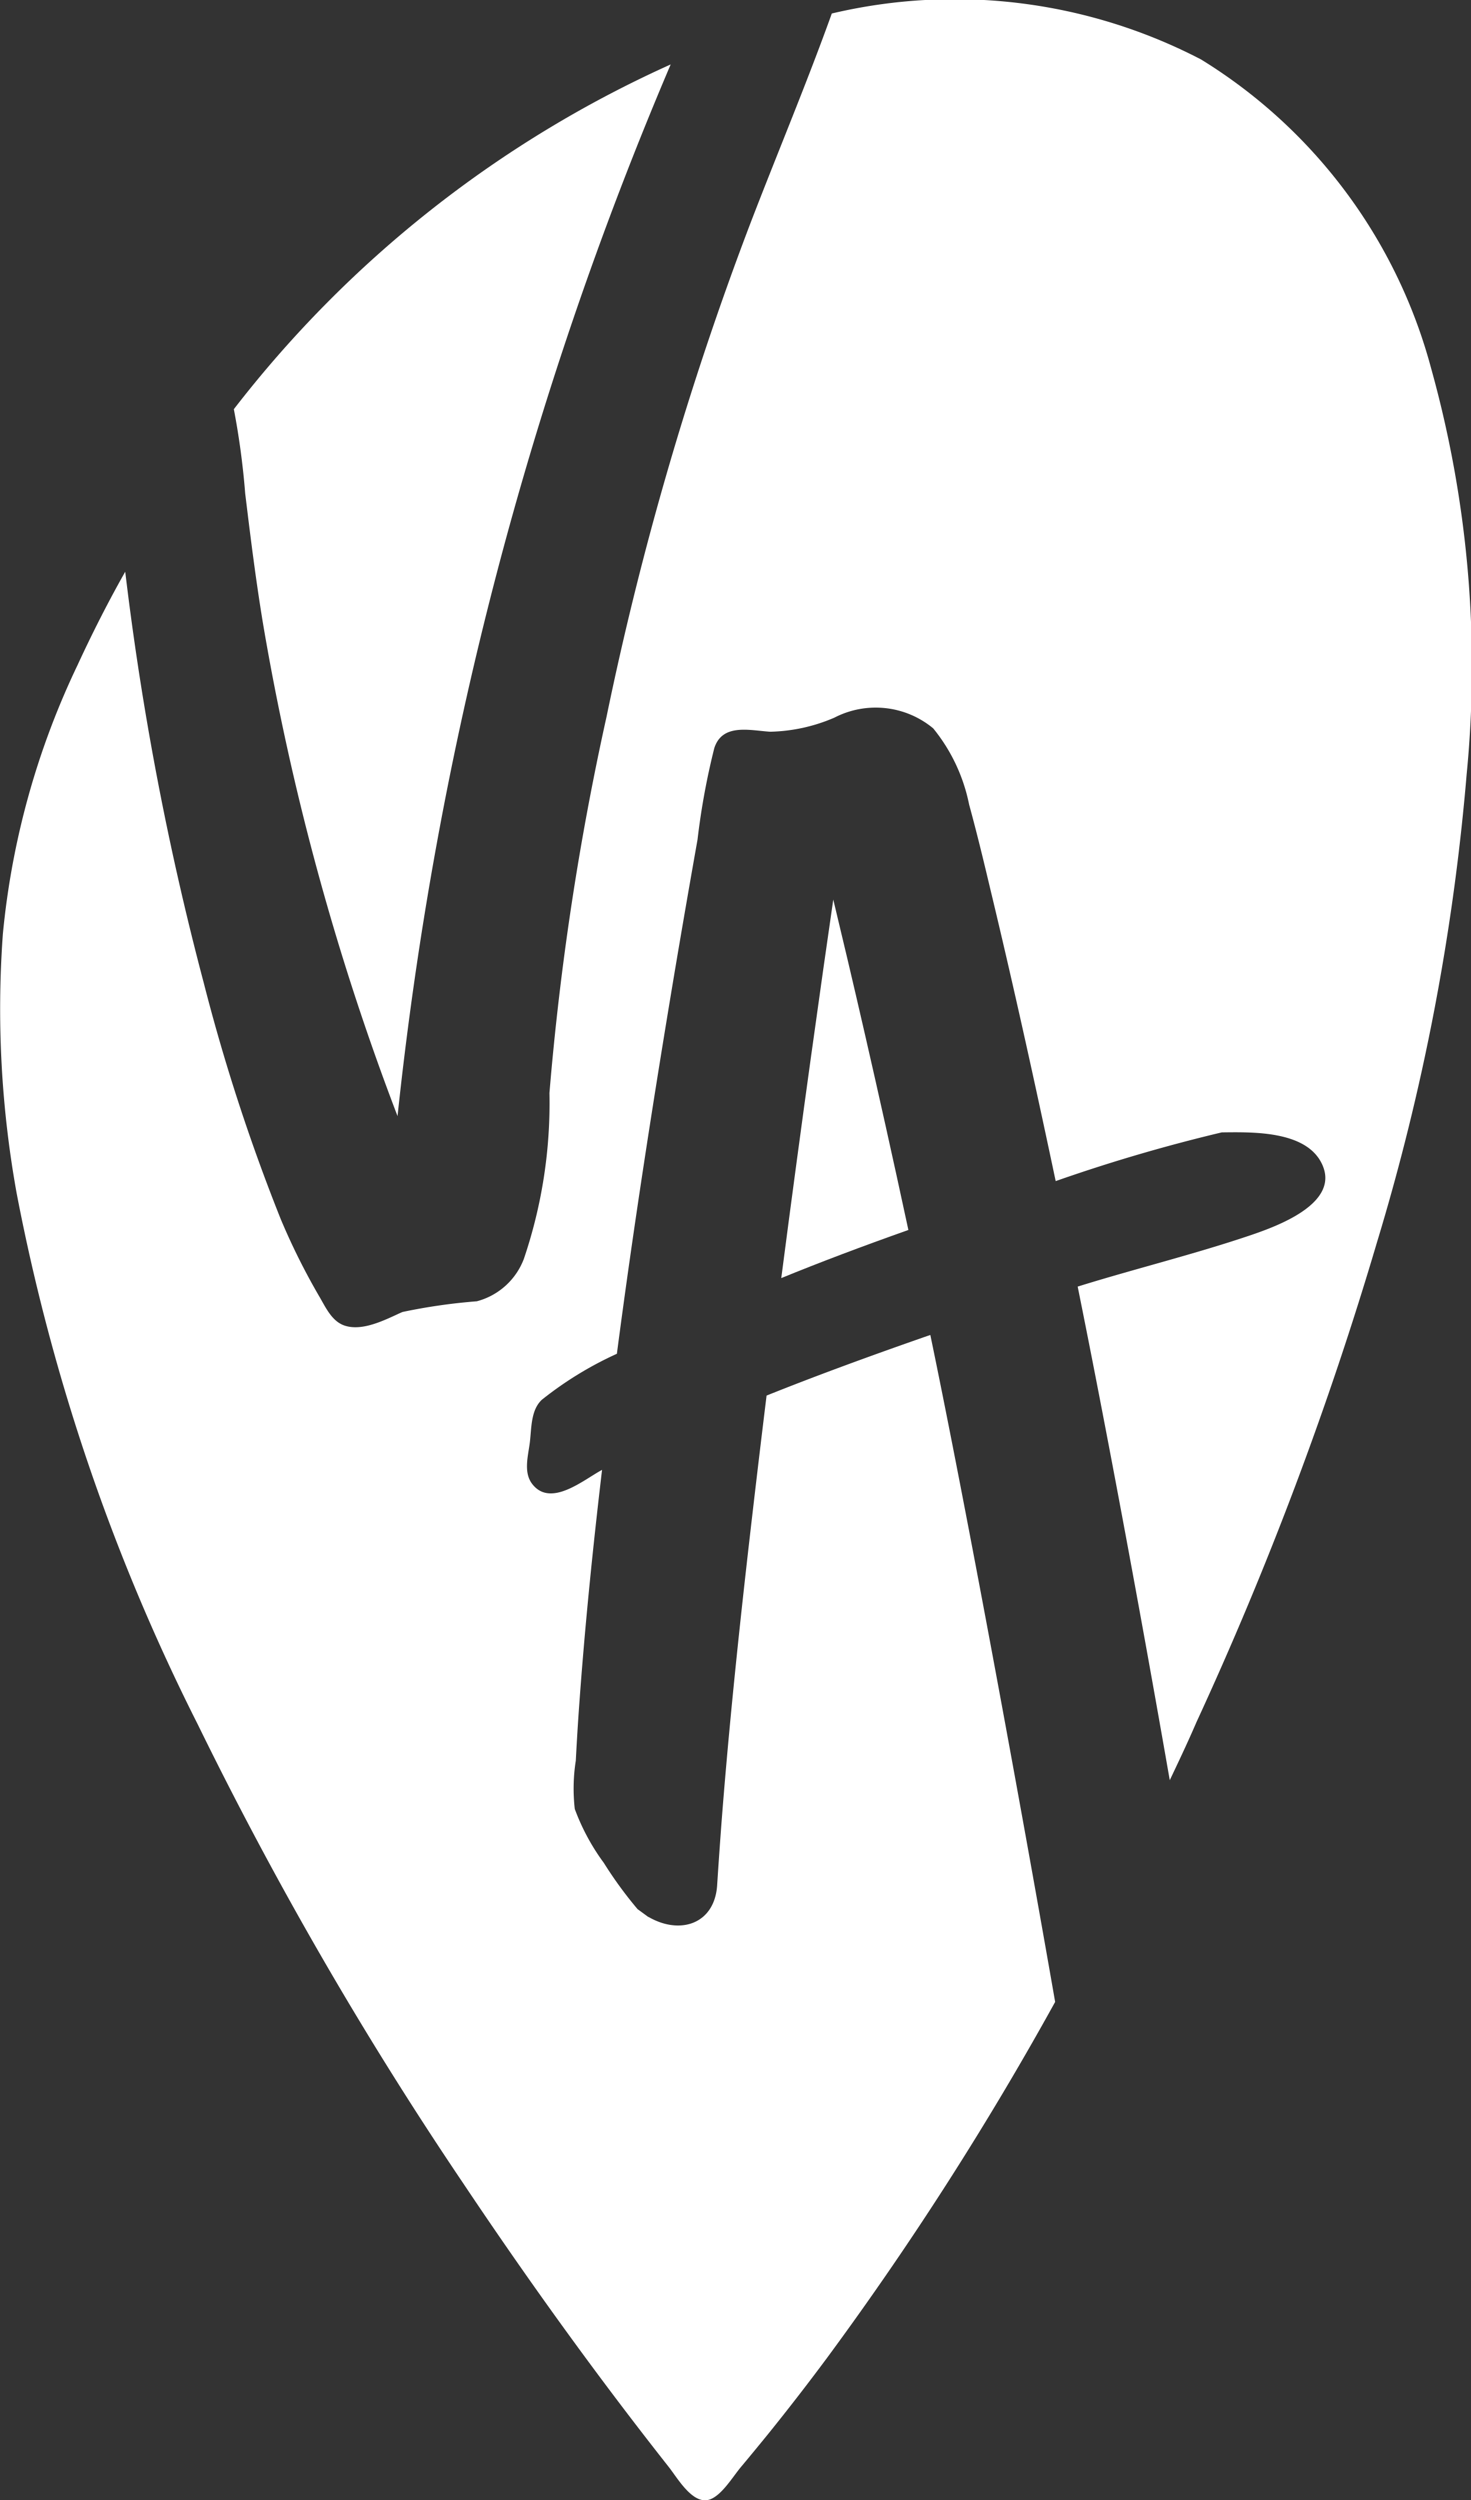
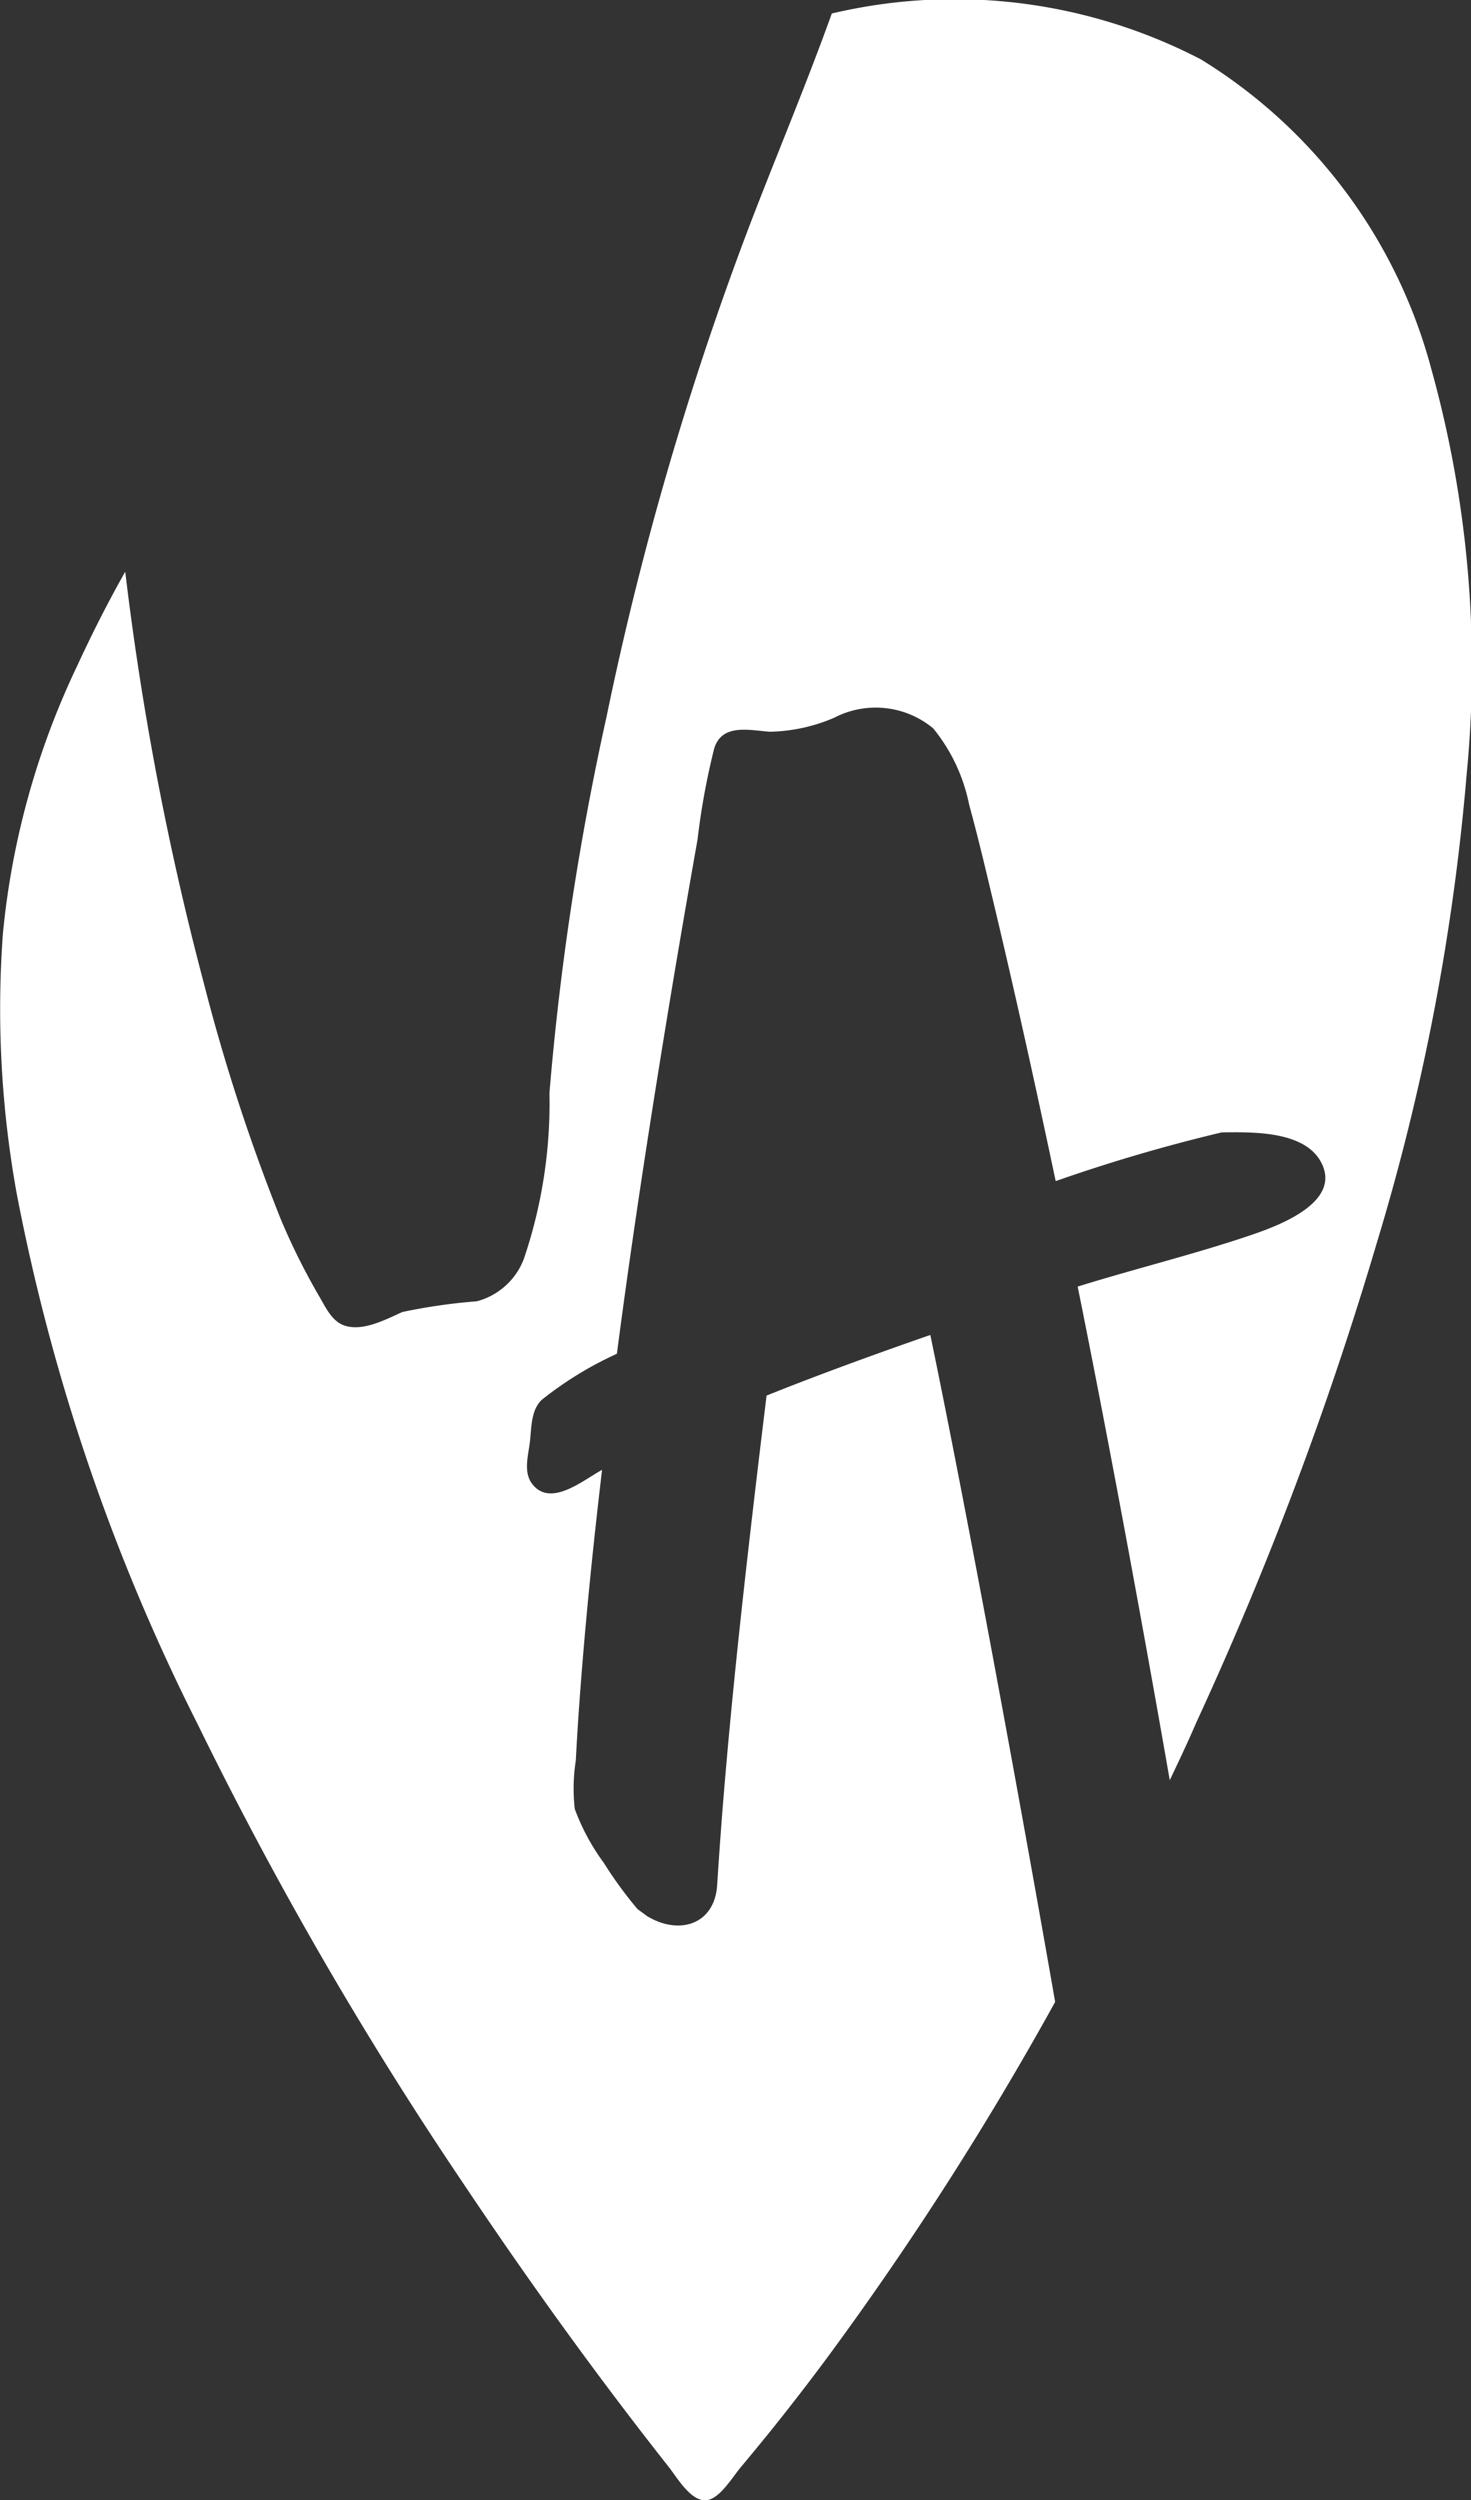
<svg xmlns="http://www.w3.org/2000/svg" width="32.044" height="54.441" viewBox="0 0 32.044 54.441">
  <rect x="0" y="0" width="32.044" height="54.441" fill="#333333" stroke="none" />
  <g id="Groupe_32" data-name="Groupe 32" transform="translate(-0.003 -0.006)">
    <g id="Groupe_31" data-name="Groupe 31" transform="translate(5.097 1.409)">
-       <path id="Tracé_75" data-name="Tracé 75" d="M16.347,13.779a16.821,16.821,0,0,0-.247-1.832A24.954,24.954,0,0,1,25.616,4.44a79.844,79.844,0,0,0-5.95,22.9,56.344,56.344,0,0,1-2.921-10.668C16.584,15.71,16.464,14.744,16.347,13.779Z" transform="translate(-16.1 -4.44)" fill="#fff" />
-       <path id="Tracé_76" data-name="Tracé 76" d="M54.913,61.9c.364,1.51.94,3.959,1.636,7.194-1,.354-1.934.706-2.769,1.048C54.229,66.685,54.663,63.618,54.913,61.9Z" transform="translate(-41.855 -43.715)" fill="#fff" />
-     </g>
-     <path id="Tracé_77" data-name="Tracé 77" d="M52.76,50.33" transform="translate(-36.061 -34.398)" fill="#fff" />
+       </g>
    <path id="Tracé_78" data-name="Tracé 78" d="M25.485,38.769c-.649-3.725-1.4-7.751-2.006-10.748,1.26-.392,2.554-.706,3.8-1.13.582-.2,1.934-.7,1.516-1.551-.351-.718-1.516-.684-2.177-.677A36.221,36.221,0,0,0,23,25.724c-.453-2.143-.924-4.282-1.437-6.412-.142-.6-.288-1.2-.449-1.788a3.809,3.809,0,0,0-.782-1.658,1.961,1.961,0,0,0-2.152-.234,3.711,3.711,0,0,1-1.4.307c-.443-.028-1.044-.19-1.218.361a15.573,15.573,0,0,0-.364,1.987q-.252,1.419-.491,2.839c-.465,2.779-.9,5.564-1.266,8.358a7.754,7.754,0,0,0-1.633,1c-.244.225-.225.617-.263.927-.035.291-.146.655.054.911.405.519,1.123-.1,1.519-.31-.206,1.744-.383,3.491-.506,5.241q-.038.546-.066,1.092a3.9,3.9,0,0,0-.022,1.051,4.737,4.737,0,0,0,.633,1.174,8.8,8.8,0,0,0,.734,1.006l.234.171h.006c.693.4,1.437.149,1.494-.687.044-.68.092-1.358.149-2.038.142-1.709.32-3.418.513-5.121q.2-1.756.415-3.507c1.035-.415,2.209-.848,3.567-1.32.779,3.75,1.953,10.134,2.719,14.523a70.592,70.592,0,0,1-4.966,7.747q-.631.85-1.294,1.671c-.193.237-.386.472-.582.706-.174.206-.411.608-.671.706-.377.142-.712-.465-.915-.718-1.573-1.994-3.06-4.06-4.472-6.171a83.262,83.262,0,0,1-5.776-9.982A44.05,44.05,0,0,1,.366,25.99a22.56,22.56,0,0,1-.3-5.652,17.371,17.371,0,0,1,1.624-5.845c.32-.693.665-1.374,1.041-2.038A65.166,65.166,0,0,0,4.442,21.41a41.7,41.7,0,0,0,1.677,5.143,14.452,14.452,0,0,0,.858,1.715c.127.222.26.5.513.595.4.149.911-.123,1.263-.282.006,0,.009,0,.013-.006a12.535,12.535,0,0,1,1.624-.234,1.507,1.507,0,0,0,1.025-.924,10.552,10.552,0,0,0,.557-3.611,61.257,61.257,0,0,1,1.244-8.194,69.833,69.833,0,0,1,3.117-10.7C16.924,3.371,17.566,1.849,18.123.3a11.637,11.637,0,0,1,8.042,1,11.329,11.329,0,0,1,5.013,6.725,24.168,24.168,0,0,1,.775,8.833A49.277,49.277,0,0,1,30,27.053a76.992,76.992,0,0,1-3.934,10.453C25.883,37.931,25.684,38.351,25.485,38.769Z" transform="translate(0)" fill="#fff" />
  </g>
</svg>